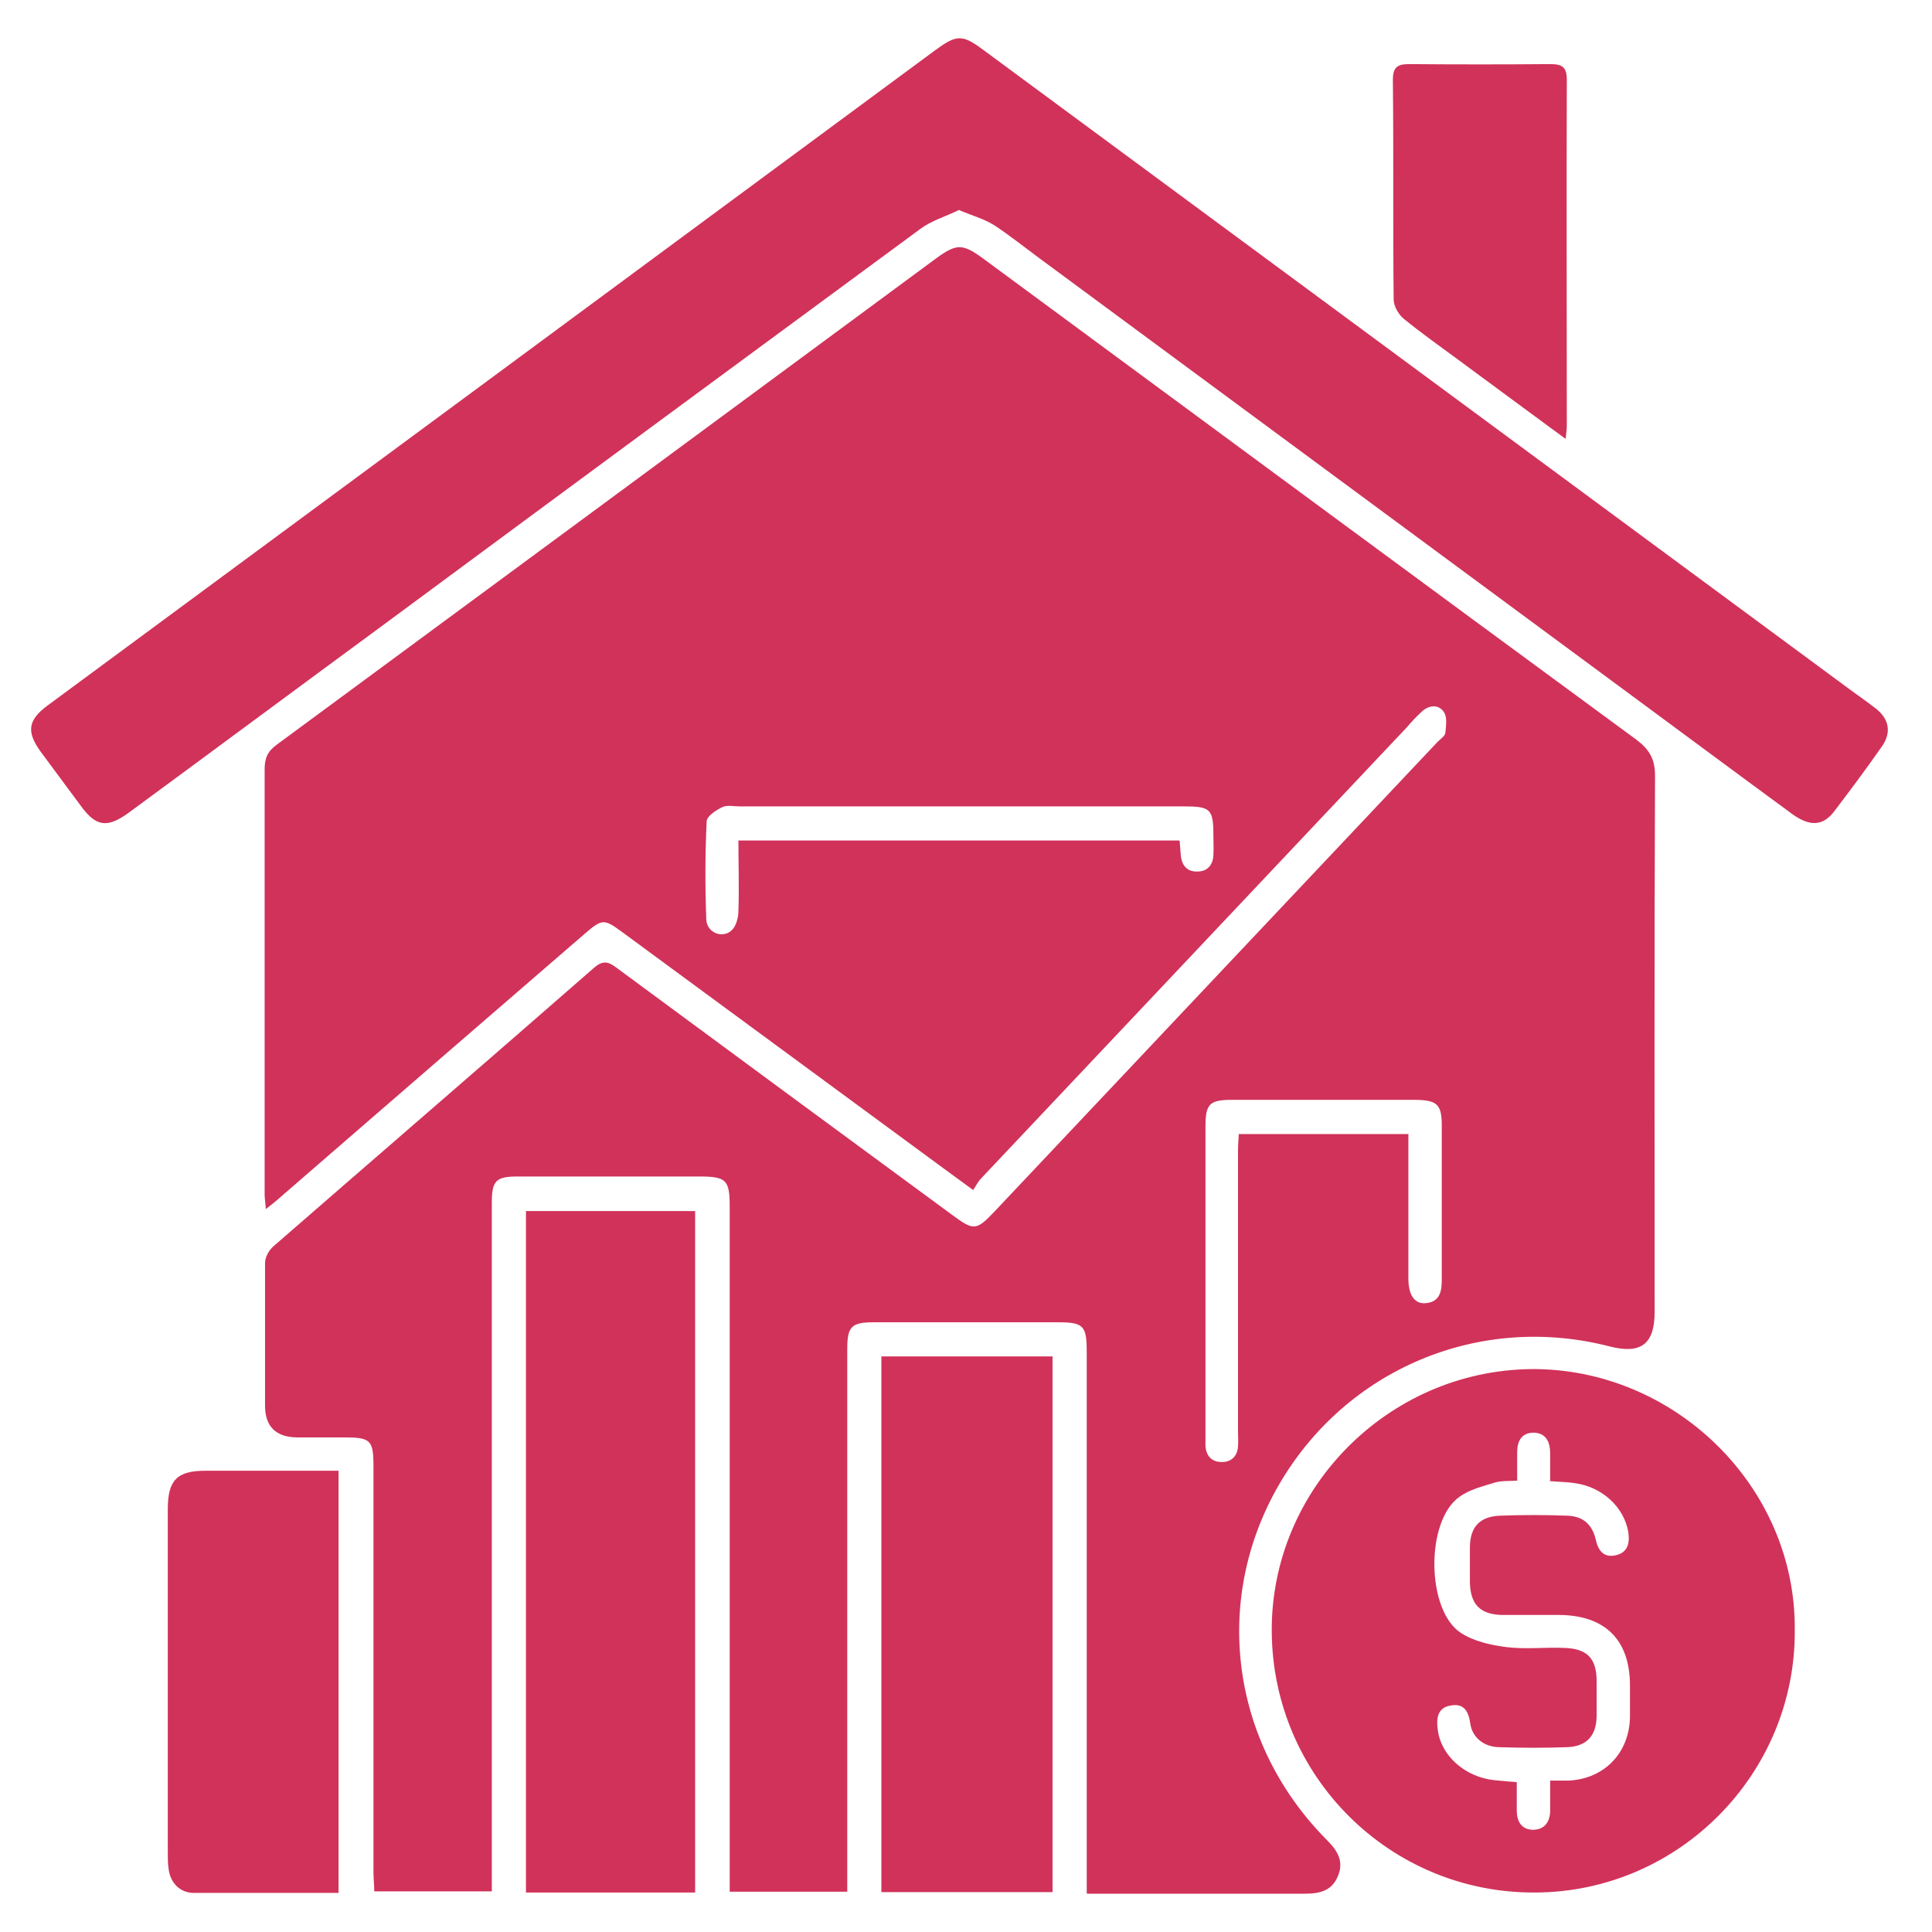
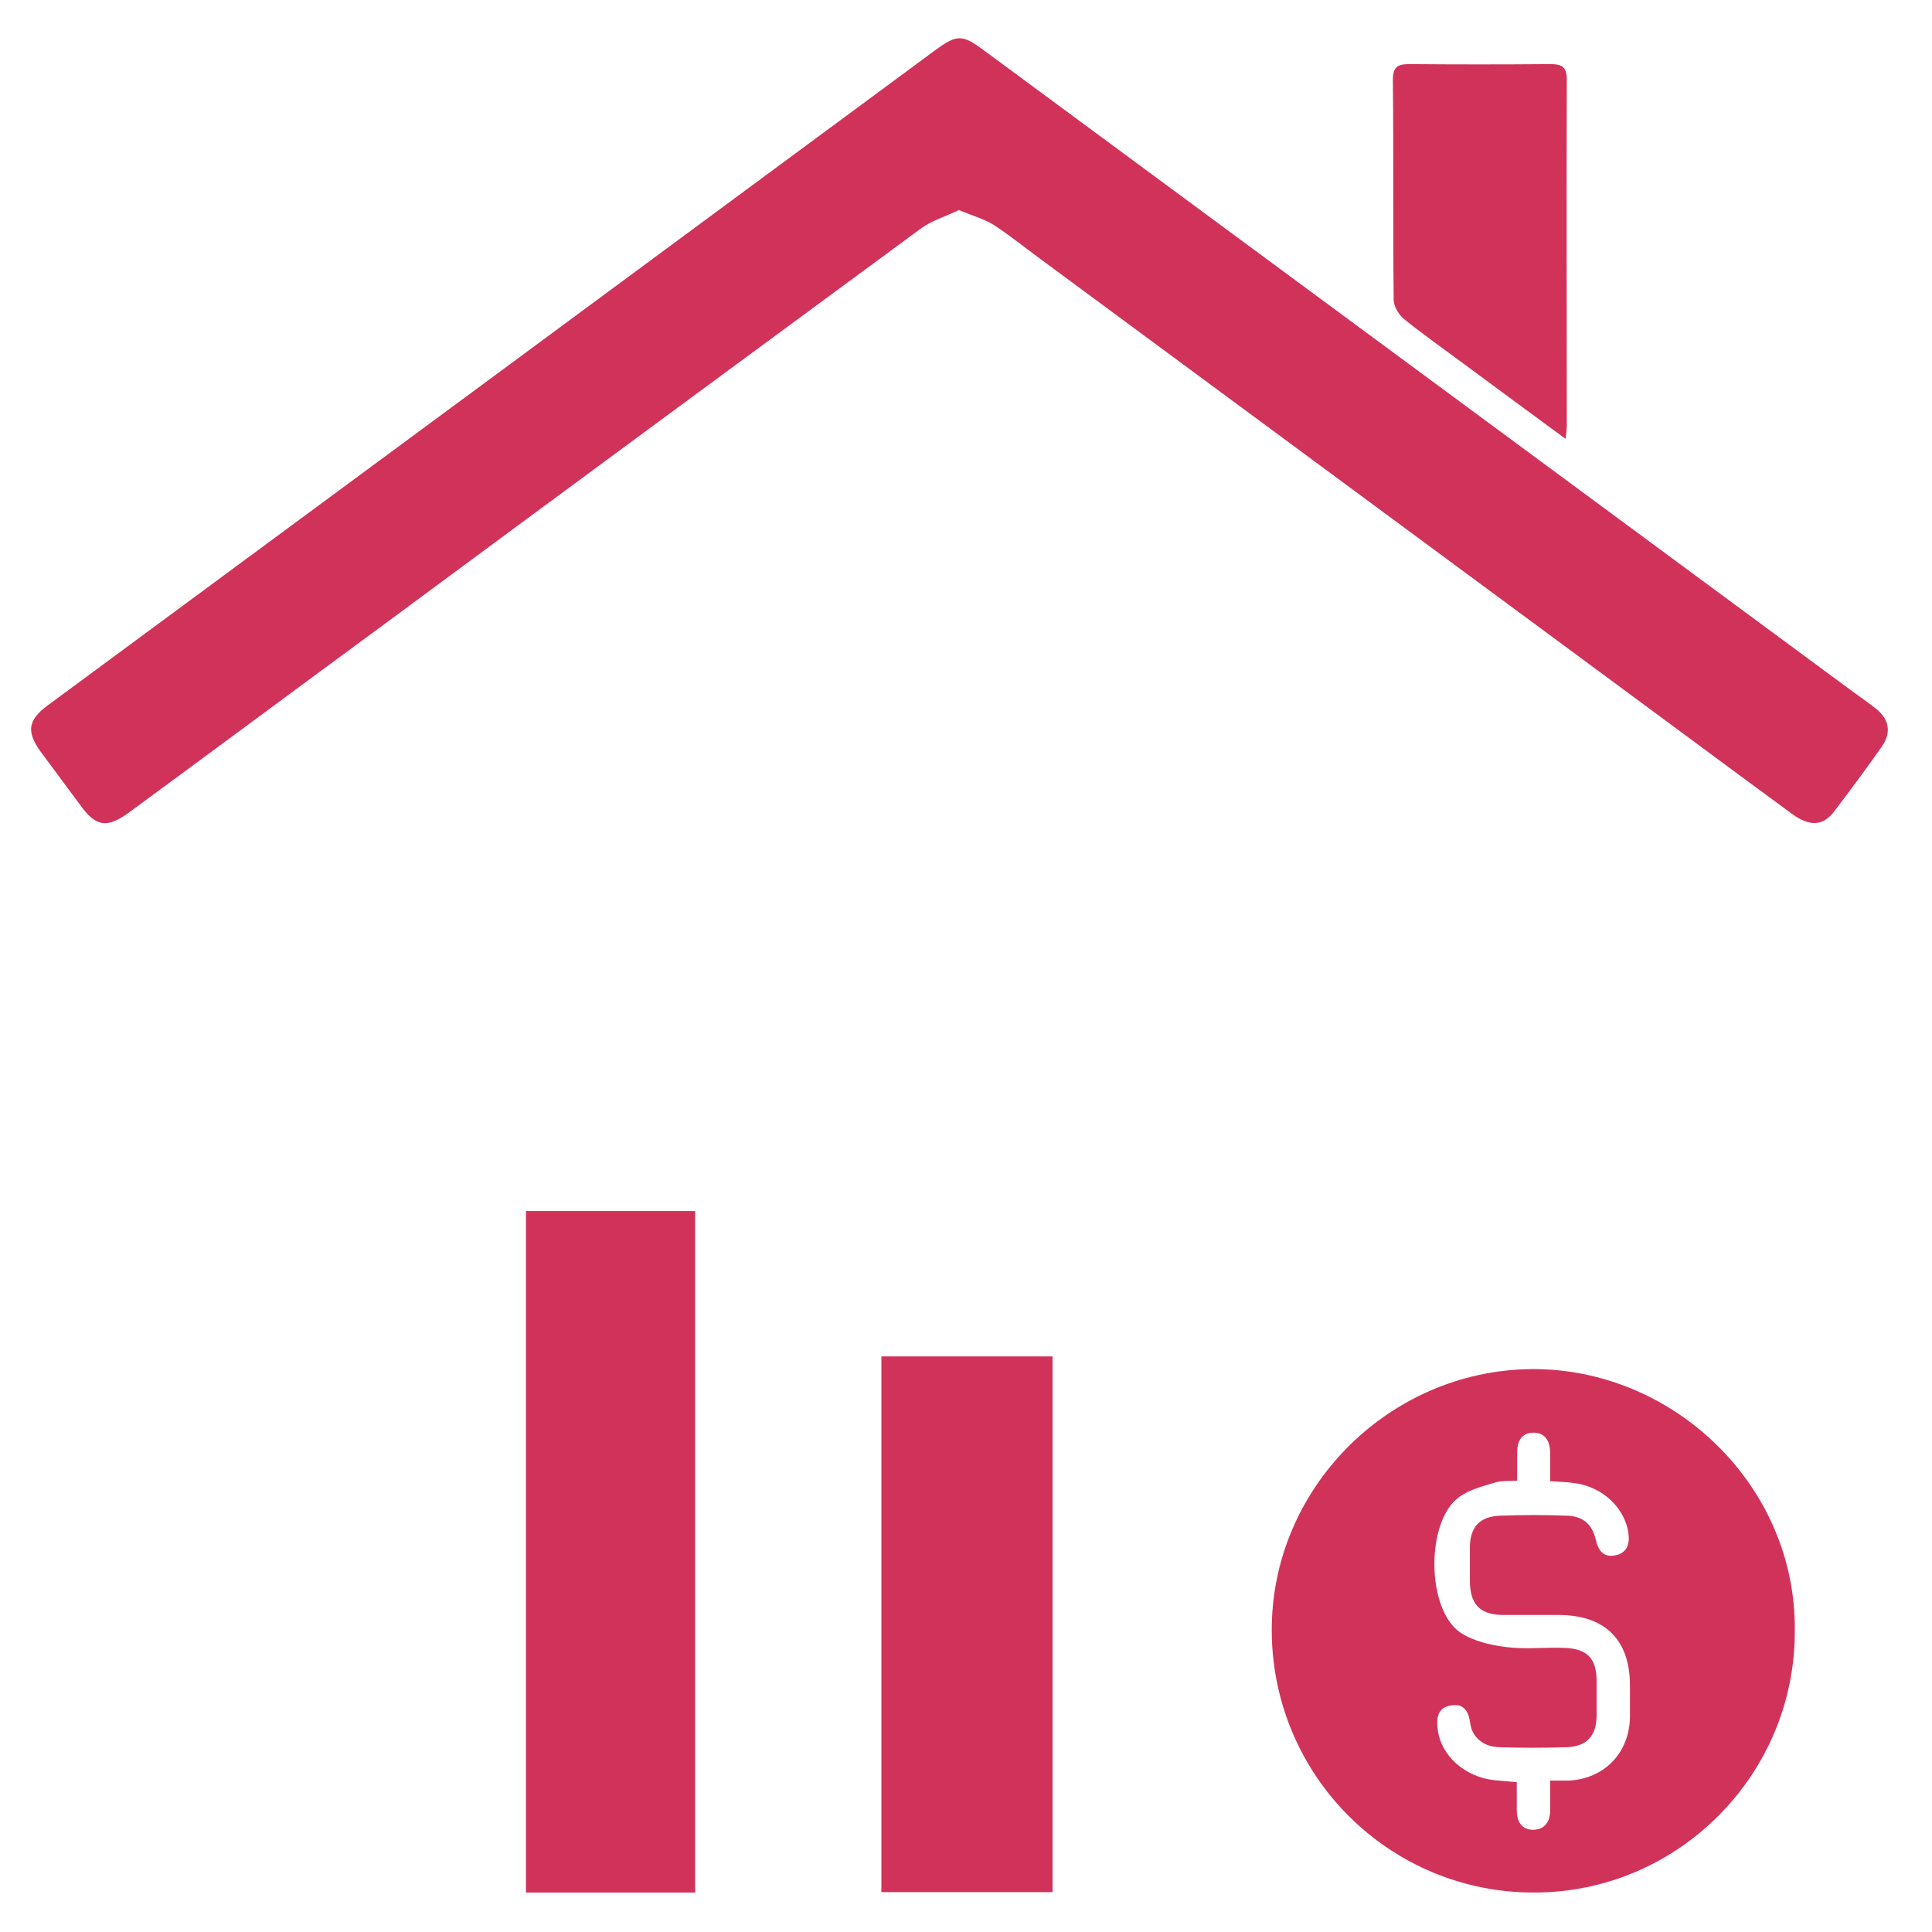
<svg xmlns="http://www.w3.org/2000/svg" width="39" height="39" viewBox="0 0 39 39" fill="none">
-   <path d="M21.937 38.211V37.779C21.937 34.283 21.937 30.78 21.937 27.285C21.937 26.764 21.873 26.692 21.36 26.692C20.117 26.692 18.883 26.692 17.64 26.692C17.183 26.692 17.103 26.78 17.103 27.237C17.103 30.764 17.103 34.291 17.103 37.819C17.103 37.939 17.103 38.051 17.103 38.187H14.73V37.803C14.73 33.321 14.73 28.848 14.73 24.367C14.73 23.814 14.666 23.749 14.104 23.749C12.886 23.749 11.667 23.749 10.449 23.749C10.008 23.749 9.928 23.837 9.928 24.278C9.928 28.776 9.928 33.273 9.928 37.77C9.928 37.899 9.928 38.027 9.928 38.179H7.555C7.555 38.051 7.539 37.923 7.539 37.795C7.539 35.069 7.539 32.335 7.539 29.61C7.539 29.064 7.483 29.016 6.938 29.016C6.625 29.016 6.32 29.016 6.008 29.016C5.575 29.016 5.35 28.8 5.35 28.375C5.35 27.413 5.35 26.459 5.35 25.497C5.35 25.377 5.43 25.232 5.527 25.152C7.683 23.276 9.848 21.409 11.996 19.532C12.181 19.372 12.293 19.42 12.453 19.541C14.714 21.208 16.974 22.875 19.235 24.535C19.66 24.848 19.708 24.84 20.077 24.455C23.059 21.296 26.041 18.13 29.024 14.971C29.08 14.915 29.168 14.859 29.176 14.795C29.192 14.65 29.216 14.466 29.144 14.37C29.032 14.21 28.839 14.233 28.695 14.37C28.591 14.466 28.494 14.57 28.406 14.674C25.536 17.713 22.674 20.751 19.804 23.789C19.74 23.854 19.7 23.942 19.644 24.022C19.307 23.773 19.027 23.573 18.746 23.364C16.686 21.849 14.626 20.334 12.565 18.819C12.197 18.547 12.156 18.547 11.82 18.835C9.767 20.607 7.723 22.378 5.679 24.15C5.591 24.23 5.503 24.302 5.366 24.407C5.358 24.278 5.342 24.19 5.342 24.11C5.342 21.248 5.342 18.394 5.342 15.532C5.342 15.308 5.398 15.171 5.583 15.035C10.024 11.764 14.465 8.486 18.898 5.215C19.315 4.91 19.436 4.918 19.852 5.223C24.246 8.461 28.631 11.7 33.032 14.931C33.297 15.131 33.409 15.324 33.409 15.661C33.393 19.268 33.401 22.875 33.401 26.483C33.401 27.132 33.128 27.341 32.495 27.18C29.865 26.499 27.164 27.637 25.809 29.986C24.462 32.327 24.855 35.197 26.779 37.137C26.995 37.354 27.14 37.57 27.003 37.883C26.875 38.179 26.627 38.227 26.33 38.227C24.983 38.227 23.628 38.227 22.282 38.227H21.945L21.937 38.211ZM28.43 22.884C28.43 23.012 28.43 23.116 28.43 23.228C28.43 24.086 28.43 24.944 28.43 25.81C28.43 26.138 28.551 26.323 28.775 26.307C29.064 26.283 29.104 26.074 29.104 25.834C29.104 24.791 29.104 23.757 29.104 22.715C29.104 22.298 29.008 22.21 28.591 22.202C27.348 22.202 26.113 22.202 24.871 22.202C24.414 22.202 24.334 22.282 24.334 22.747C24.334 24.808 24.334 26.868 24.334 28.92C24.334 29.008 24.334 29.096 24.334 29.193C24.35 29.393 24.462 29.513 24.663 29.513C24.863 29.513 24.975 29.393 24.991 29.201C24.999 29.105 24.991 29 24.991 28.904C24.991 27.012 24.991 25.128 24.991 23.236C24.991 23.124 24.999 23.004 25.007 22.892H28.422L28.43 22.884ZM23.813 16.975C23.821 17.087 23.829 17.184 23.837 17.28C23.861 17.48 23.973 17.601 24.174 17.593C24.366 17.593 24.486 17.464 24.494 17.264C24.502 17.136 24.494 17.007 24.494 16.871C24.494 16.326 24.438 16.278 23.885 16.278C20.903 16.278 17.912 16.278 14.93 16.278C14.81 16.278 14.674 16.246 14.578 16.294C14.449 16.358 14.265 16.478 14.265 16.582C14.233 17.24 14.233 17.897 14.257 18.555C14.265 18.835 14.602 18.963 14.786 18.763C14.866 18.675 14.906 18.514 14.906 18.386C14.922 17.921 14.906 17.456 14.906 16.967H23.805L23.813 16.975Z" fill="#D1325A" />
  <path d="M19.348 4.244C19.083 4.373 18.803 4.453 18.578 4.621C14.971 7.275 11.371 9.928 7.772 12.59C6.048 13.857 4.333 15.131 2.609 16.398C2.16 16.726 1.936 16.694 1.615 16.245C1.35 15.885 1.078 15.524 0.813 15.163C0.533 14.77 0.565 14.538 0.95 14.249C3.908 12.069 6.866 9.88 9.824 7.7C12.838 5.471 15.853 3.25 18.867 1.022C19.316 0.693 19.42 0.685 19.869 1.022C25.673 5.303 31.477 9.592 37.281 13.873C37.474 14.017 37.674 14.153 37.858 14.297C38.131 14.506 38.187 14.778 37.995 15.059C37.682 15.508 37.353 15.949 37.017 16.39C36.792 16.678 36.528 16.686 36.175 16.43C35.037 15.596 33.906 14.754 32.776 13.921C28.848 11.019 24.912 8.117 20.983 5.214C20.679 4.99 20.382 4.75 20.061 4.541C19.853 4.413 19.613 4.349 19.348 4.236V4.244Z" fill="#D1325A" />
  <path d="M36.23 32.912C36.246 35.806 33.889 38.195 30.987 38.203C28.069 38.219 25.696 35.87 25.672 32.944C25.648 30.058 28.021 27.669 30.907 27.637C33.777 27.613 36.254 29.986 36.23 32.904V32.912ZM31.292 29.882C31.292 29.69 31.292 29.513 31.292 29.337C31.292 29.113 31.212 28.928 30.963 28.92C30.715 28.92 30.626 29.088 30.626 29.321C30.626 29.505 30.626 29.69 30.626 29.89C30.45 29.898 30.314 29.89 30.194 29.922C29.937 30.002 29.664 30.066 29.456 30.219C28.774 30.708 28.791 32.504 29.488 32.961C29.744 33.129 30.089 33.209 30.41 33.249C30.795 33.297 31.188 33.249 31.58 33.265C32.045 33.281 32.23 33.482 32.23 33.938C32.23 34.171 32.23 34.395 32.23 34.628C32.23 35.029 32.037 35.253 31.637 35.269C31.18 35.285 30.715 35.285 30.258 35.269C29.945 35.261 29.721 35.069 29.68 34.796C29.648 34.548 29.552 34.379 29.288 34.428C29.015 34.468 28.991 34.692 29.023 34.916C29.087 35.438 29.568 35.87 30.161 35.935C30.306 35.951 30.45 35.959 30.618 35.975C30.618 36.183 30.618 36.359 30.618 36.544C30.618 36.76 30.706 36.929 30.939 36.937C31.18 36.937 31.292 36.776 31.292 36.544C31.292 36.359 31.292 36.167 31.292 35.943C31.444 35.943 31.564 35.943 31.677 35.943C32.398 35.903 32.895 35.373 32.903 34.652C32.903 34.444 32.903 34.235 32.903 34.027C32.903 33.105 32.406 32.608 31.476 32.6C31.083 32.6 30.698 32.6 30.306 32.6C29.865 32.584 29.68 32.375 29.672 31.934C29.672 31.702 29.672 31.477 29.672 31.245C29.672 30.828 29.865 30.612 30.282 30.596C30.731 30.579 31.18 30.579 31.628 30.596C31.957 30.604 32.142 30.772 32.214 31.085C32.262 31.301 32.374 31.445 32.606 31.397C32.847 31.349 32.903 31.165 32.871 30.94C32.791 30.427 32.342 30.01 31.781 29.938C31.62 29.914 31.468 29.914 31.284 29.898L31.292 29.882Z" fill="#D1325A" />
  <path d="M10.617 24.447H14.032V38.203H10.617V24.447Z" fill="#D1325A" />
  <path d="M17.792 27.381H21.247V38.195H17.792V27.381Z" fill="#D1325A" />
-   <path d="M6.842 38.211C5.856 38.211 4.886 38.211 3.916 38.211C3.627 38.211 3.435 38.002 3.403 37.722C3.387 37.617 3.387 37.505 3.387 37.393C3.387 35.084 3.387 32.775 3.387 30.467C3.387 29.881 3.571 29.689 4.148 29.689C5.038 29.689 5.92 29.689 6.834 29.689V38.211H6.842Z" fill="#D1325A" />
  <path d="M31.596 8.854C30.843 8.301 30.137 7.78 29.432 7.259C29.063 6.986 28.686 6.721 28.334 6.433C28.229 6.345 28.133 6.176 28.133 6.048C28.117 4.573 28.133 3.09 28.117 1.615C28.117 1.358 28.205 1.294 28.446 1.294C29.392 1.302 30.346 1.302 31.292 1.294C31.532 1.294 31.628 1.35 31.628 1.607C31.62 3.932 31.628 6.265 31.628 8.589C31.628 8.654 31.62 8.726 31.605 8.854H31.596Z" fill="#D1325A" />
</svg>